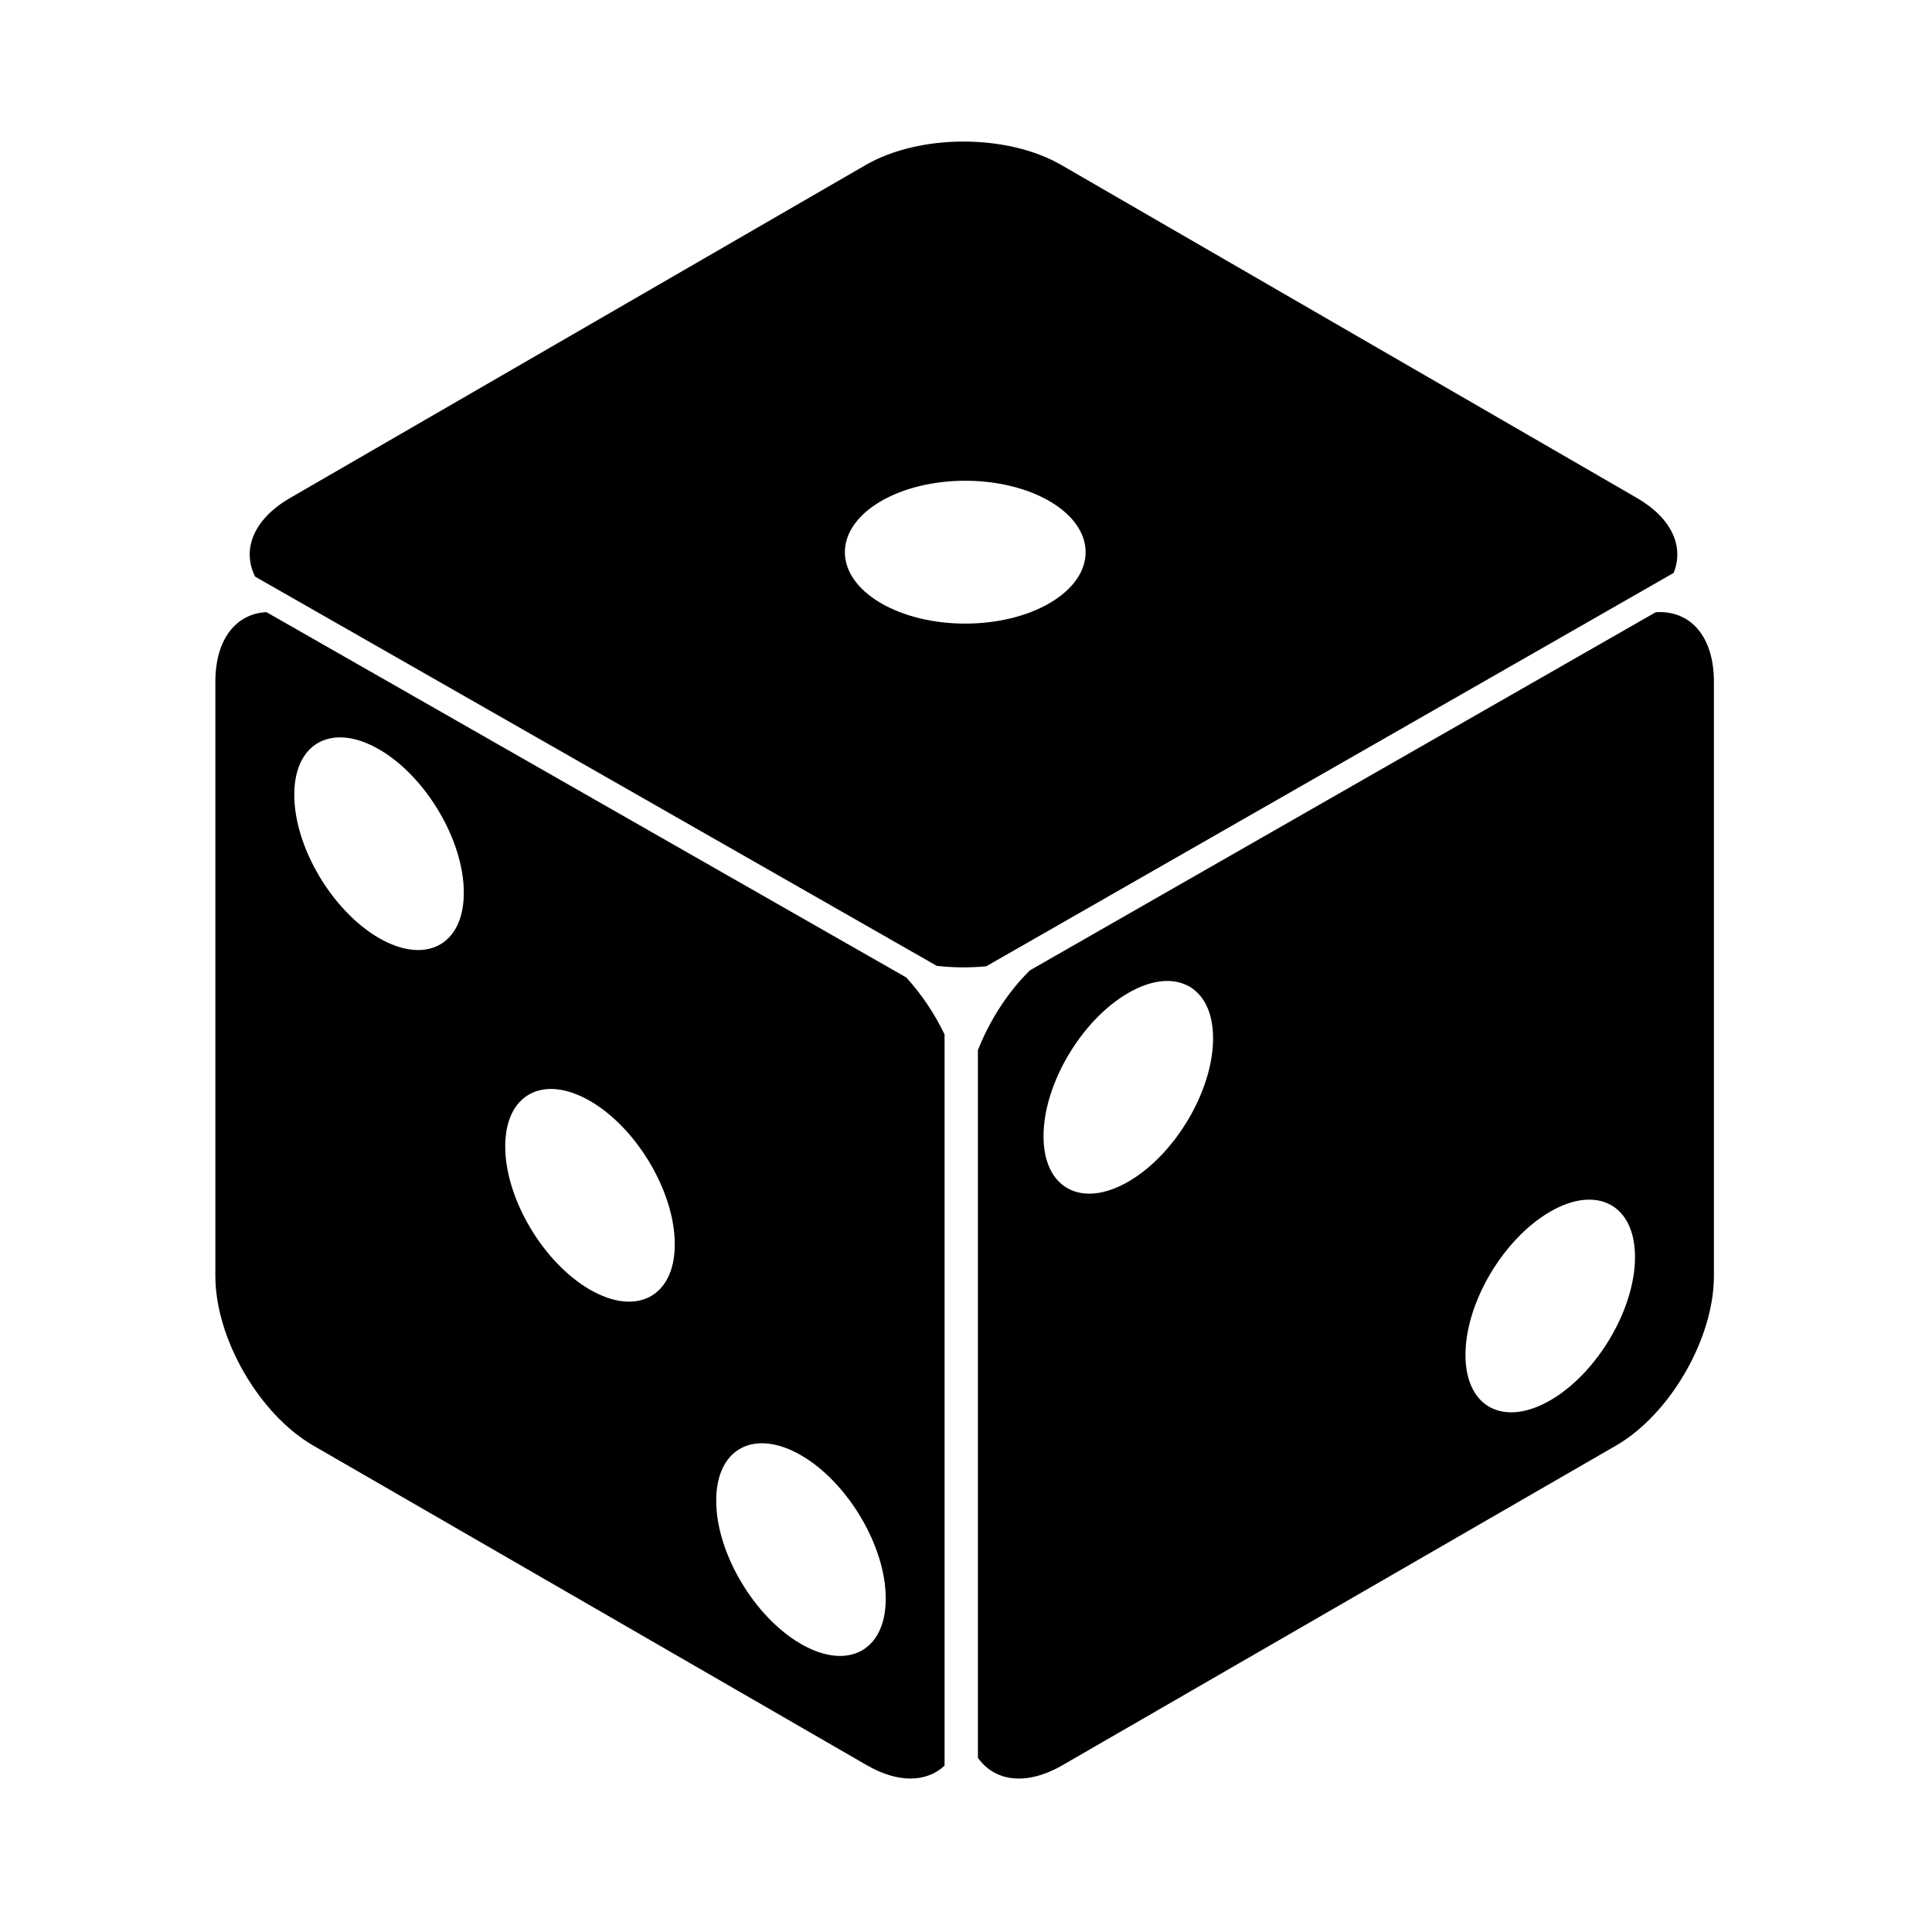
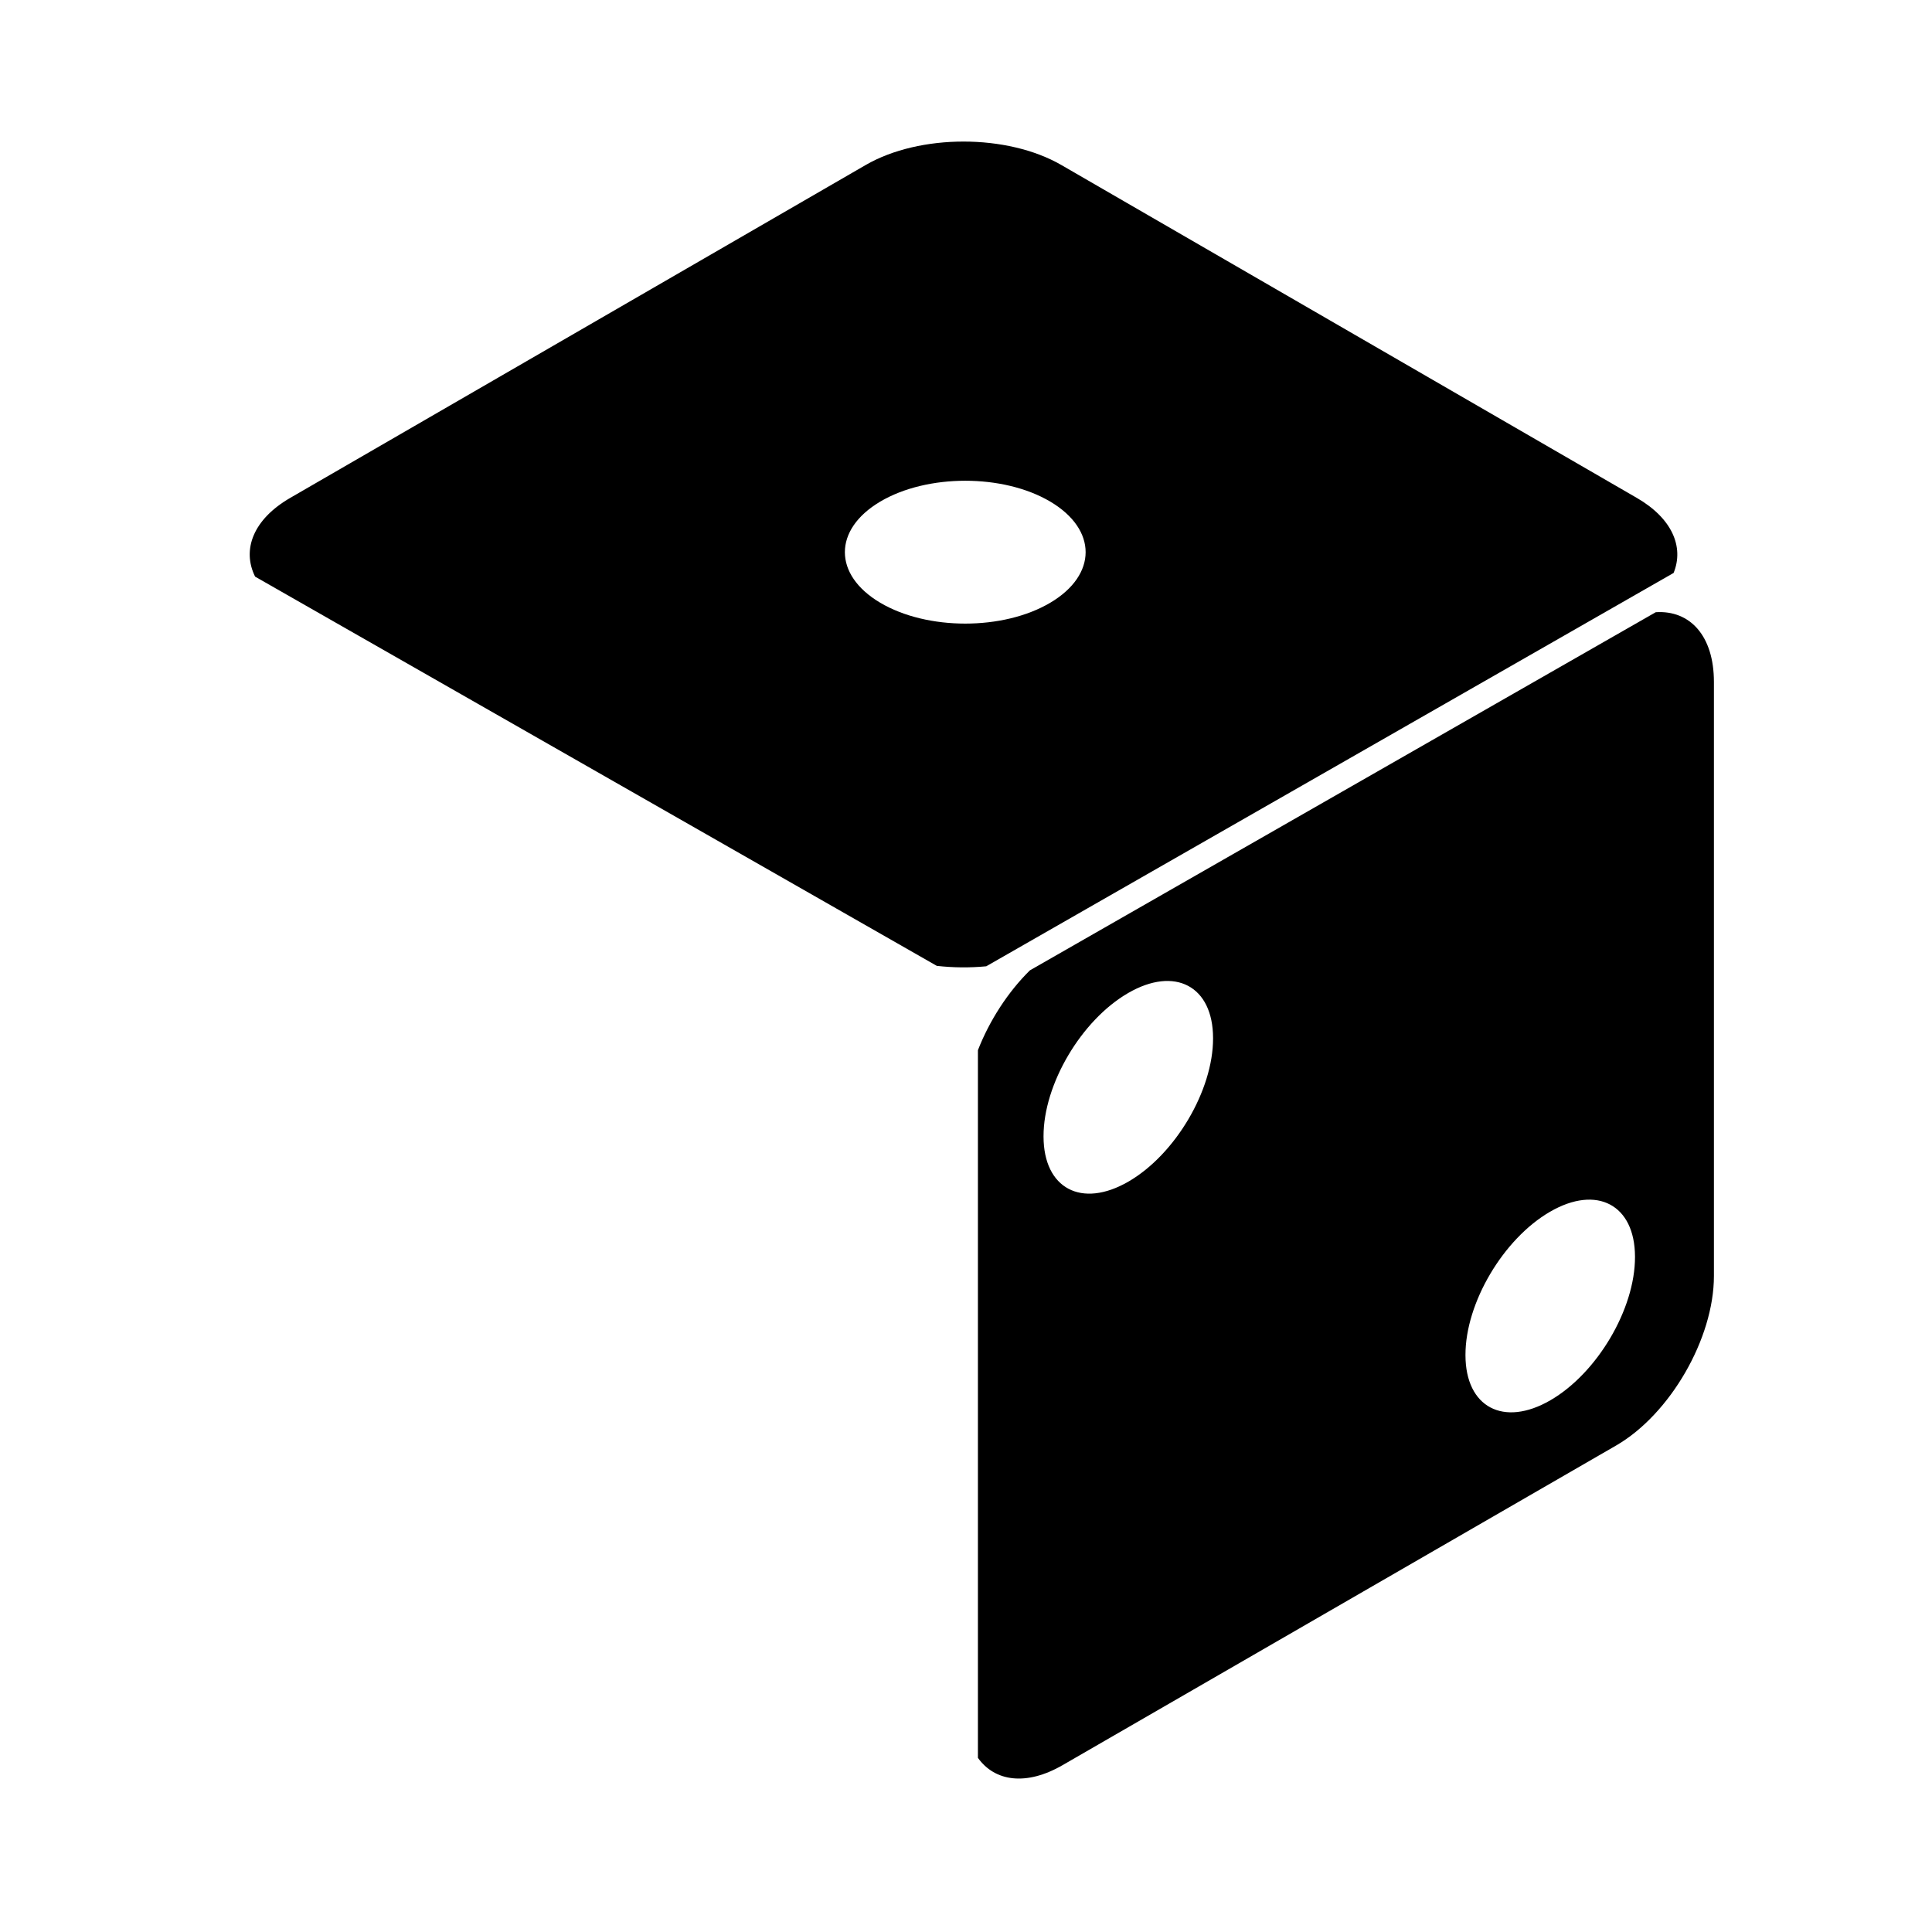
<svg xmlns="http://www.w3.org/2000/svg" version="1.1" x="0px" y="0px" viewBox="0 0 613 613" enable-background="new 0 0 613 613" xml:space="preserve" fill="currentColor">
  <path d="M519.339,157.975L336.752,52.355c-17.143-9.917-44.937-9.917-62.081,0L92.084,157.975 c-11.694,6.764-15.404,16.394-11.144,24.981l216.294,123.501c5.173,0.585,10.491,0.634,15.687,0.136l218.091-124.802 C534.392,173.508,530.506,164.434,519.339,157.975z M333.269,191.222c-14.916,8.85-39.099,8.85-54.014,0 c-14.916-8.85-14.916-23.199,0-32.049c14.916-8.85,39.099-8.85,54.014,0C348.185,168.023,348.185,182.372,333.269,191.222z" />
  <path d="M525.35,194.247L326.767,307.886c-6.986,6.887-12.81,15.917-16.486,25.328v224.528c5.382,7.554,15.383,8.949,26.84,2.333 l175.63-101.419c17.15-9.904,31.054-33.987,31.054-53.792v-188.5C543.805,201.741,536.22,193.55,525.35,194.247z M384.89,329.464 c0.029,16.487-11.989,36.83-26.842,45.438c-14.853,8.608-26.918,2.22-26.947-14.267c0-0.039,0-0.078,0-0.117 c-0.029-16.487,11.989-36.831,26.842-45.438c14.853-8.608,26.918-2.22,26.947,14.267C384.89,329.387,384.89,329.426,384.89,329.464z M518.765,398.849c0.029,16.487-11.989,36.83-26.842,45.438c-14.853,8.608-26.918,2.22-26.947-14.267c0-0.039,0-0.078,0-0.117 c-0.029-16.487,11.989-36.831,26.842-45.438c14.853-8.608,26.918-2.22,26.947,14.267 C518.765,398.771,518.765,398.81,518.765,398.849z" />
-   <path d="M299.698,328.224c-3.162-6.602-7.336-12.847-12.158-18.089L84.533,194.22c-9.652,0.508-16.201,8.551-16.201,22.142v188.499 c0,19.805,13.903,43.888,31.054,53.792l175.63,101.419c10.066,5.813,19.009,5.442,24.684,0.145V328.224H299.698z M147.162,283.343 c-0.029,16.487-12.094,22.875-26.947,14.267s-26.871-28.951-26.842-45.438c0-0.039,0-0.078,0-0.117 c0.029-16.487,12.094-22.875,26.947-14.267s26.871,28.951,26.842,45.438C147.162,283.266,147.162,283.305,147.162,283.343z M214.095,394.901c-0.029,16.487-12.094,22.875-26.947,14.267c-14.853-8.608-26.871-28.951-26.842-45.438c0-0.039,0-0.078,0-0.117 c0.029-16.487,12.094-22.875,26.947-14.267c14.853,8.608,26.871,28.951,26.842,45.438 C214.096,394.824,214.096,394.863,214.095,394.901z M281.037,507.313c-0.029,16.487-12.094,22.875-26.947,14.267 c-14.853-8.608-26.871-28.951-26.842-45.438c0-0.039,0-0.078,0-0.117c0.029-16.487,12.094-22.875,26.947-14.267 s26.871,28.951,26.842,45.438C281.037,507.235,281.037,507.274,281.037,507.313z" />
</svg>